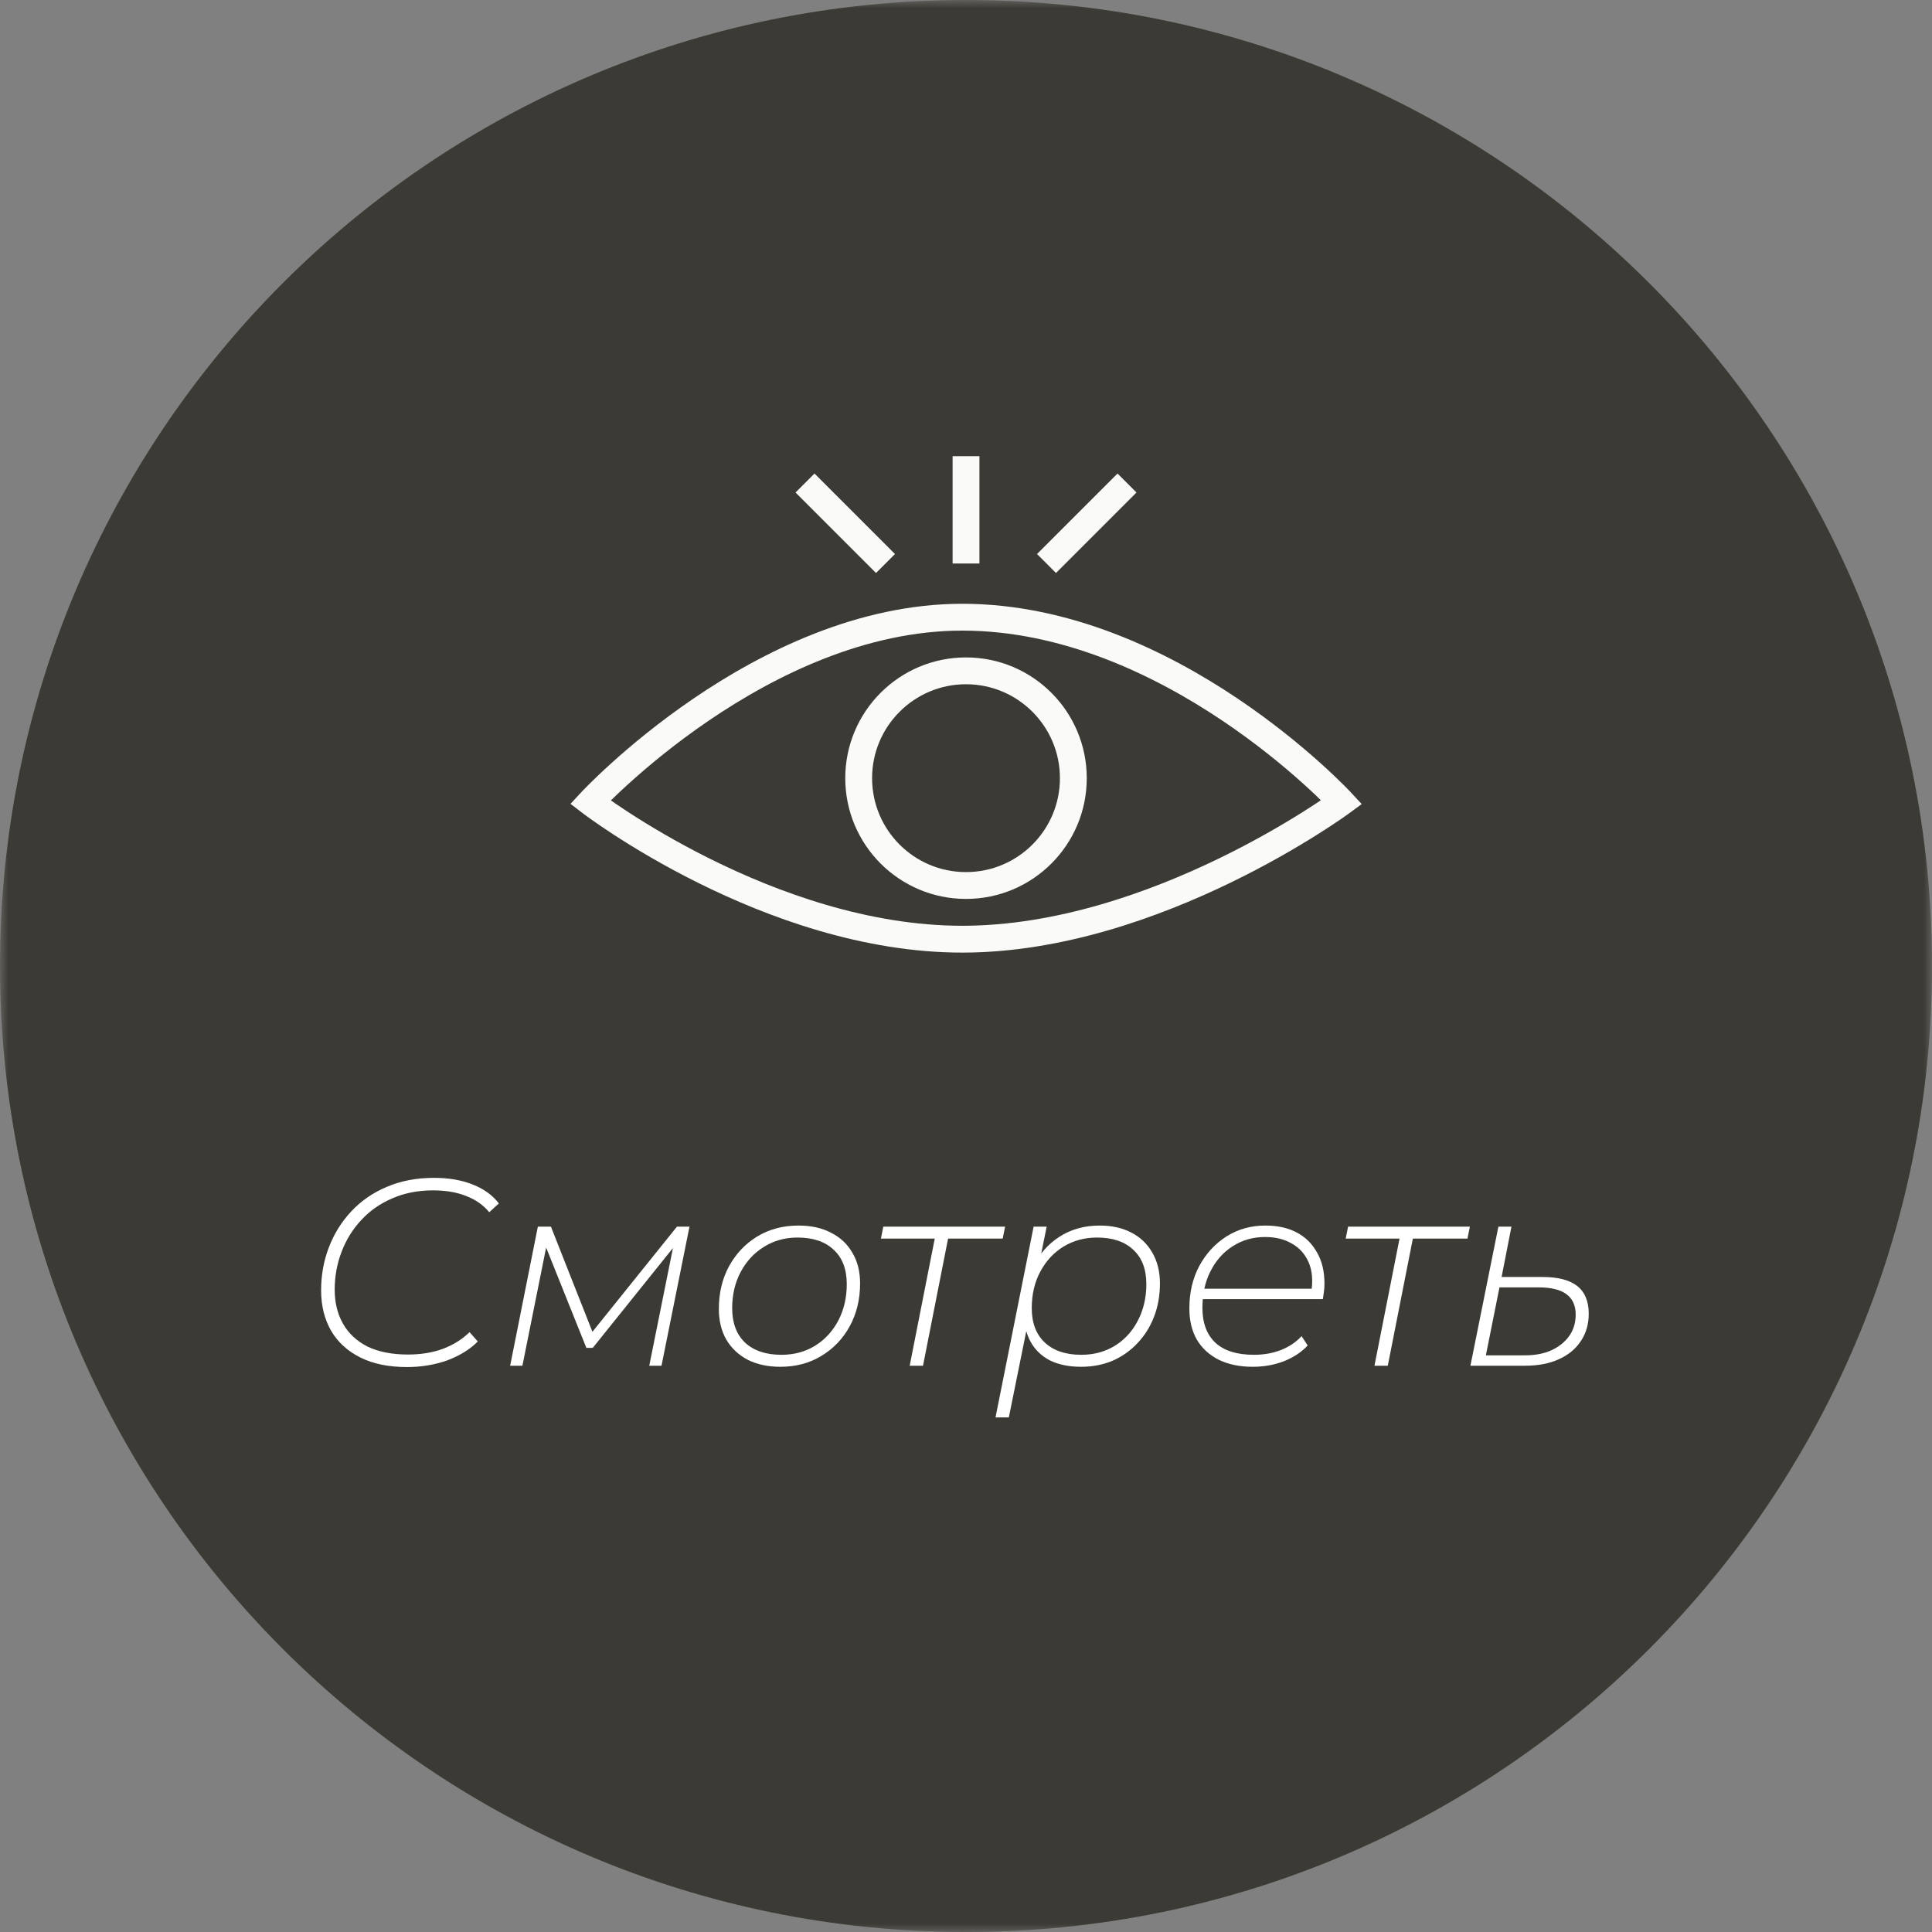
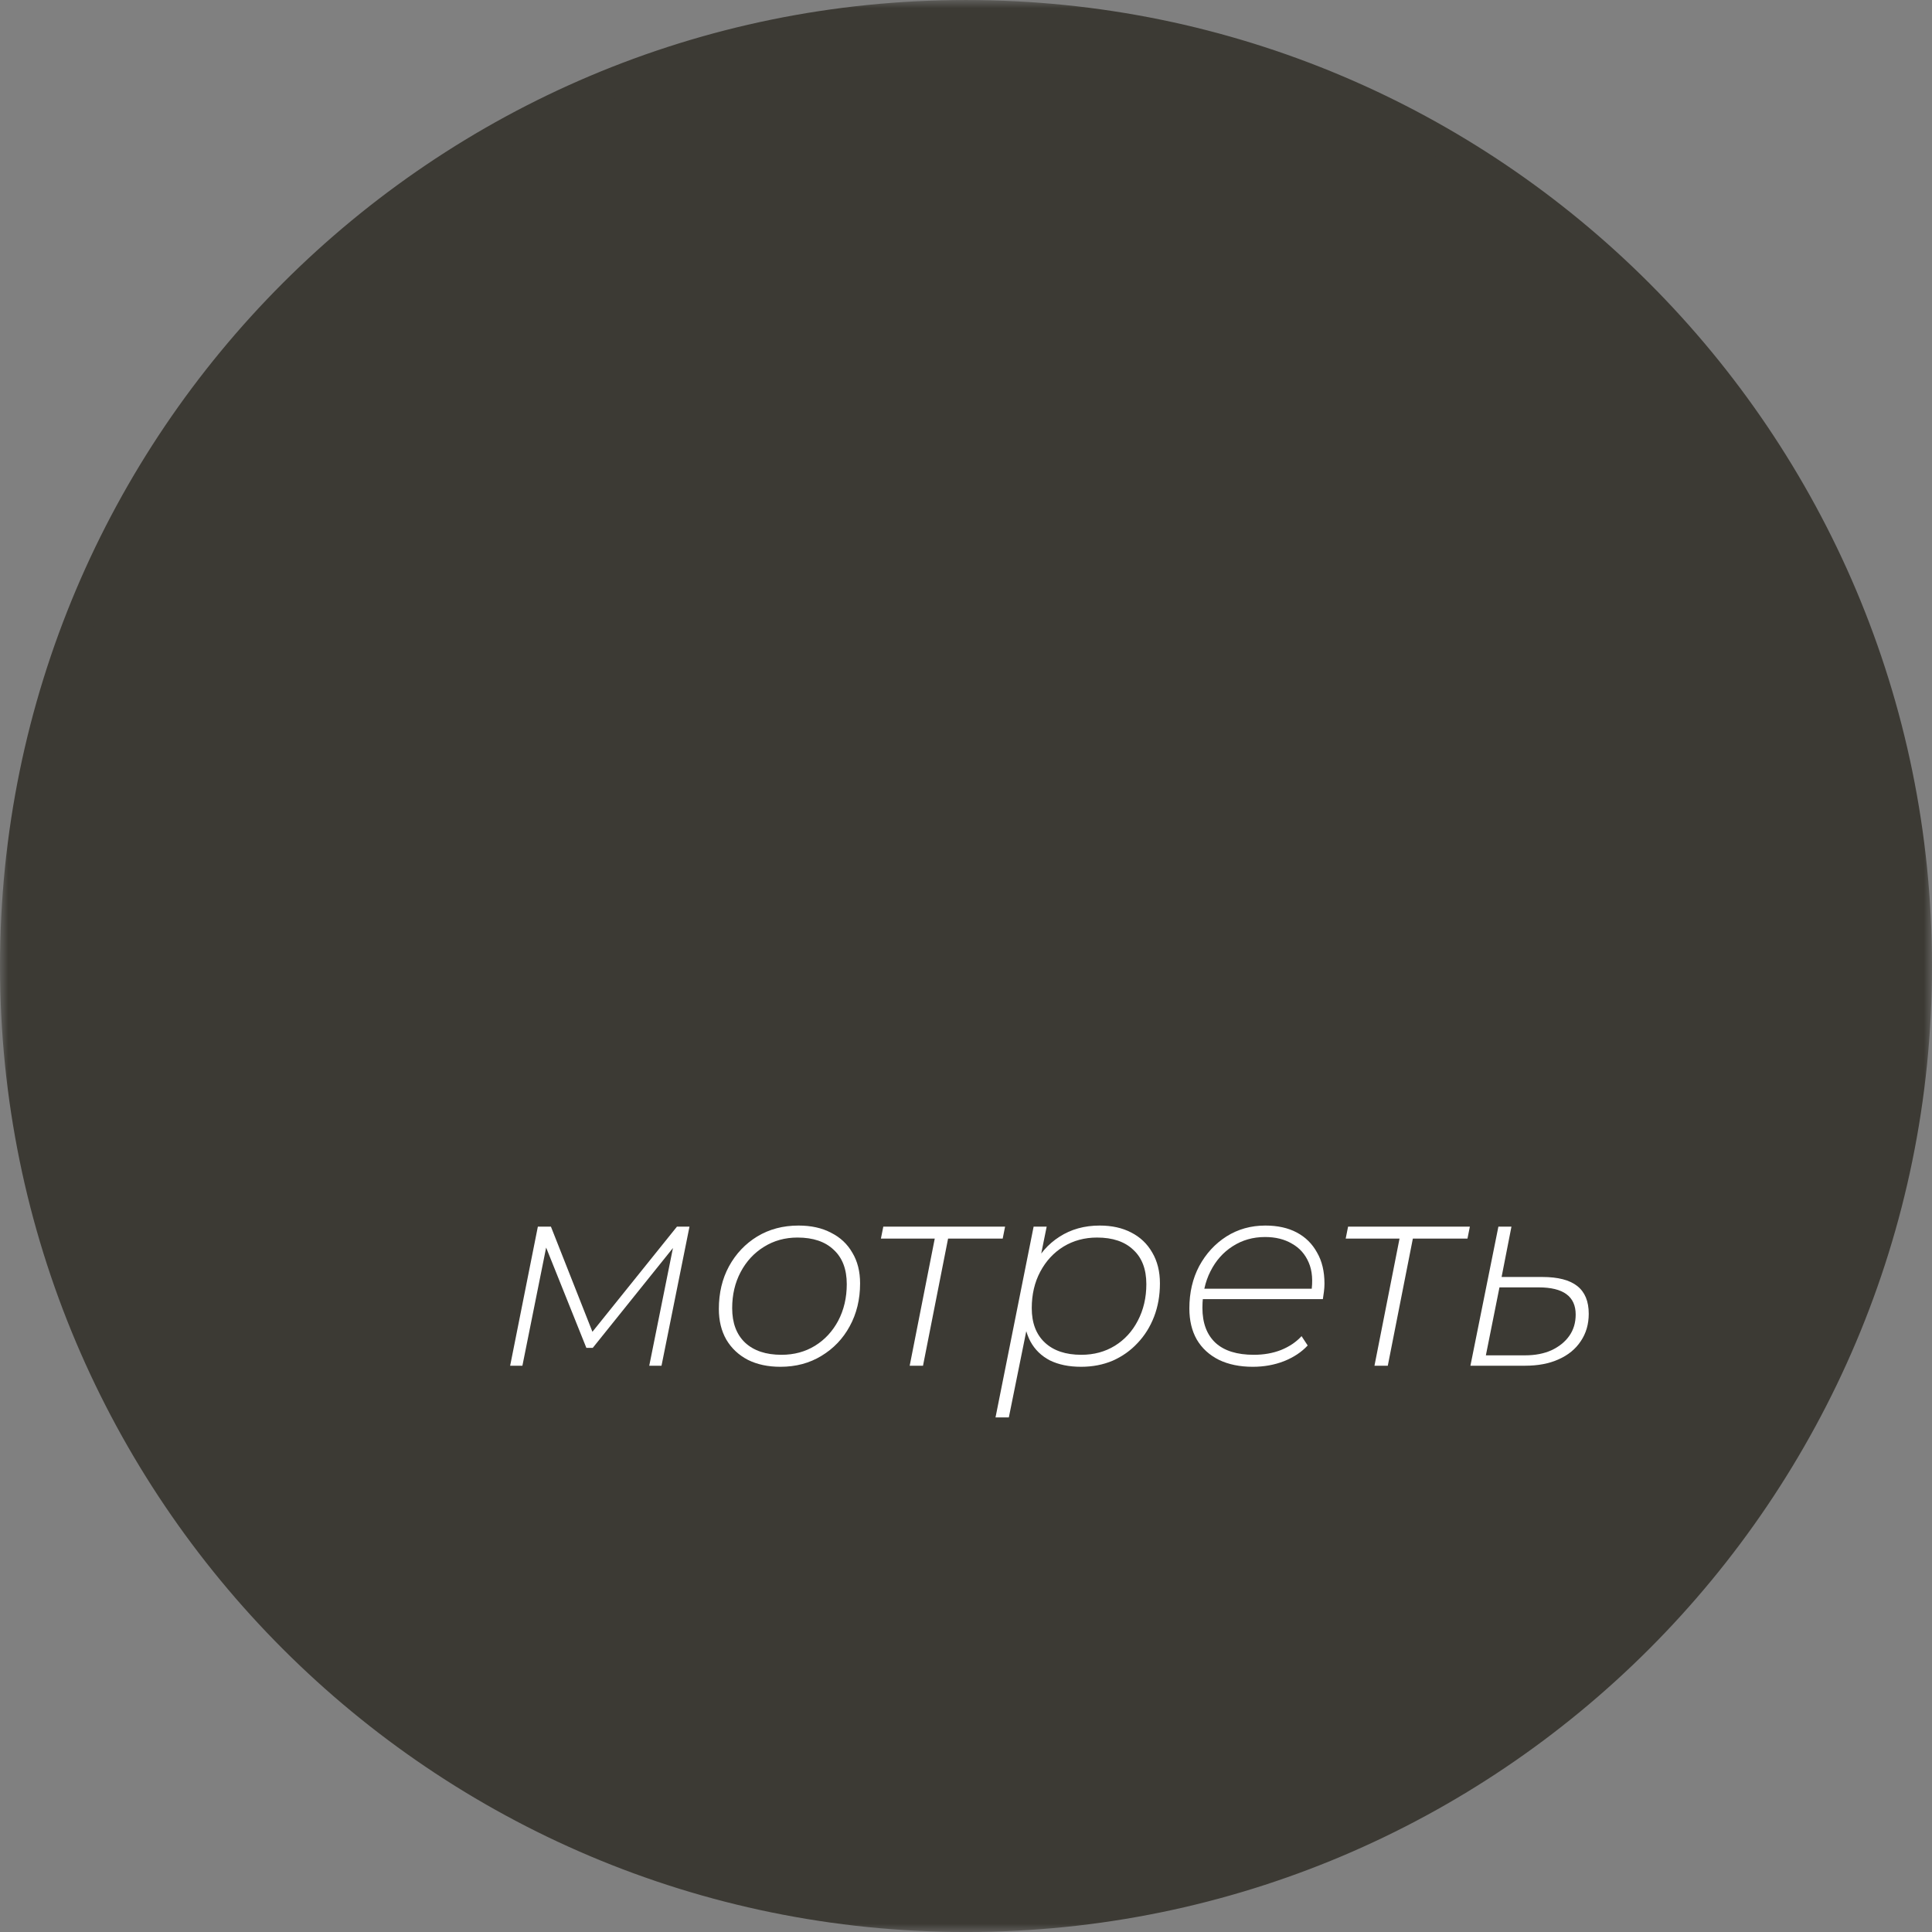
<svg xmlns="http://www.w3.org/2000/svg" width="116" height="116" viewBox="0 0 116 116" fill="none">
  <rect x="0" y="0" width="116" height="116" fill="#808080" stroke="none" />
  <g clip-path="url(#clip0_146_4)">
    <mask id="mask0_146_4" style="mask-type:luminance" maskUnits="userSpaceOnUse" x="0" y="0" width="116" height="116">
      <path d="M116 0H0V116H116V0Z" fill="white" />
    </mask>
    <g mask="url(#mask0_146_4)">
      <path d="M58 0.901C26.465 0.901 0.9 26.465 0.9 58.001C0.9 89.536 26.465 115.101 58 115.101C89.536 115.101 115.1 89.536 115.1 58.001C115.1 26.465 89.536 0.901 58 0.901Z" fill="#3C3A34" stroke="#3C3A34" stroke-width="1.8" />
      <mask id="mask1_146_4" style="mask-type:luminance" maskUnits="userSpaceOnUse" x="29" y="20" width="58" height="43">
-         <path d="M87 20.945H29V62.834H87V20.945Z" fill="white" />
-       </mask>
+         </mask>
      <g mask="url(#mask1_146_4)">
        <path d="M53.167 33.834L48.334 29.001" stroke="#FAFAF8" stroke-width="1.611" />
        <path d="M67.667 29.001L62.834 33.834" stroke="#FAFAF8" stroke-width="1.611" />
        <path d="M58.001 27.39V33.834" stroke="#FAFAF8" stroke-width="1.611" />
        <path d="M57.777 37.057C45.718 37.057 35.445 48.163 35.445 48.163C35.445 48.163 46.164 56.39 57.777 56.39C69.39 56.39 80.556 48.163 80.556 48.163C80.556 48.163 70.283 37.057 57.777 37.057Z" stroke="#FAFAF8" stroke-width="1.611" />
        <path d="M58 53.167C61.559 53.167 64.445 50.282 64.445 46.723C64.445 43.164 61.559 40.278 58 40.278C54.441 40.278 51.556 43.164 51.556 46.723C51.556 50.282 54.441 53.167 58 53.167Z" stroke="#FAFAF8" stroke-width="1.611" />
      </g>
    </g>
-     <path d="M24.432 82.08C23.333 82.08 22.4 81.888 21.632 81.504C20.864 81.12 20.277 80.581 19.872 79.888C19.477 79.194 19.28 78.389 19.28 77.472C19.28 76.565 19.434 75.706 19.744 74.896C20.053 74.085 20.501 73.365 21.088 72.736C21.674 72.106 22.384 71.616 23.216 71.264C24.058 70.901 25.008 70.72 26.064 70.72C26.939 70.72 27.712 70.853 28.384 71.12C29.056 71.386 29.578 71.765 29.952 72.256L29.376 72.784C29.013 72.346 28.549 72.021 27.984 71.808C27.429 71.584 26.768 71.472 26 71.472C25.093 71.472 24.277 71.632 23.552 71.952C22.826 72.261 22.208 72.693 21.696 73.248C21.184 73.792 20.789 74.426 20.512 75.152C20.235 75.866 20.096 76.629 20.096 77.44C20.096 78.208 20.261 78.885 20.592 79.472C20.922 80.058 21.413 80.517 22.064 80.848C22.725 81.168 23.536 81.328 24.496 81.328C25.264 81.328 25.957 81.216 26.576 80.992C27.205 80.757 27.744 80.421 28.192 79.984L28.688 80.544C28.208 81.024 27.595 81.402 26.848 81.68C26.101 81.946 25.296 82.08 24.432 82.08Z" fill="white" />
    <path d="M30.63 82L32.294 73.648H33.078L35.686 80.256H35.334L40.646 73.648H41.398L39.718 82H38.982L40.47 74.608L40.614 74.672L35.59 80.928H35.206L32.678 74.624L32.854 74.592L31.366 82H30.63Z" fill="white" />
    <path d="M46.857 82.064C46.11 82.064 45.46 81.925 44.905 81.648C44.35 81.36 43.918 80.954 43.609 80.432C43.31 79.909 43.161 79.296 43.161 78.592C43.161 77.632 43.364 76.778 43.769 76.032C44.185 75.274 44.75 74.677 45.465 74.24C46.19 73.802 47.017 73.584 47.945 73.584C48.702 73.584 49.353 73.728 49.897 74.016C50.452 74.293 50.878 74.693 51.177 75.216C51.486 75.728 51.641 76.341 51.641 77.056C51.641 78.016 51.433 78.874 51.017 79.632C50.612 80.378 50.046 80.97 49.321 81.408C48.606 81.845 47.785 82.064 46.857 82.064ZM46.921 81.344C47.678 81.344 48.35 81.162 48.937 80.8C49.524 80.437 49.988 79.936 50.329 79.296C50.67 78.645 50.841 77.914 50.841 77.104C50.841 76.208 50.58 75.52 50.057 75.04C49.545 74.549 48.82 74.304 47.881 74.304C47.134 74.304 46.462 74.49 45.865 74.864C45.278 75.226 44.814 75.728 44.473 76.368C44.132 77.008 43.961 77.733 43.961 78.544C43.961 79.429 44.217 80.117 44.729 80.608C45.252 81.098 45.982 81.344 46.921 81.344Z" fill="white" />
    <path d="M54.619 82L56.171 74.128L56.363 74.368H52.891L53.035 73.648H60.347L60.203 74.368H56.715L56.971 74.128L55.419 82H54.619Z" fill="white" />
    <path d="M64.908 82.064C64.183 82.064 63.559 81.936 63.036 81.68C62.524 81.413 62.135 81.034 61.868 80.544C61.601 80.042 61.462 79.44 61.452 78.736C61.452 77.733 61.639 76.848 62.012 76.08C62.396 75.301 62.929 74.693 63.612 74.256C64.305 73.808 65.111 73.584 66.028 73.584C66.753 73.584 67.382 73.722 67.916 74C68.46 74.277 68.881 74.677 69.18 75.2C69.489 75.722 69.644 76.341 69.644 77.056C69.644 77.781 69.526 78.448 69.292 79.056C69.057 79.664 68.727 80.192 68.3 80.64C67.884 81.088 67.388 81.44 66.812 81.696C66.236 81.941 65.601 82.064 64.908 82.064ZM59.772 85.104L62.06 73.648H62.844L62.316 76.256L61.868 77.712L61.756 79.248L60.572 85.104H59.772ZM64.924 81.344C65.681 81.344 66.353 81.162 66.94 80.8C67.526 80.437 67.985 79.936 68.316 79.296C68.657 78.645 68.828 77.914 68.828 77.104C68.828 76.208 68.567 75.52 68.044 75.04C67.532 74.549 66.806 74.304 65.868 74.304C65.121 74.304 64.449 74.485 63.852 74.848C63.265 75.21 62.801 75.712 62.46 76.352C62.118 76.992 61.948 77.722 61.948 78.544C61.948 79.429 62.209 80.117 62.732 80.608C63.255 81.098 63.985 81.344 64.924 81.344Z" fill="white" />
    <path d="M75.219 82.064C74.44 82.064 73.763 81.925 73.187 81.648C72.611 81.36 72.168 80.954 71.859 80.432C71.56 79.909 71.411 79.285 71.411 78.56C71.411 77.61 71.608 76.762 72.003 76.016C72.408 75.269 72.952 74.677 73.635 74.24C74.328 73.802 75.107 73.584 75.971 73.584C76.707 73.584 77.336 73.722 77.859 74C78.382 74.277 78.787 74.677 79.075 75.2C79.374 75.712 79.523 76.336 79.523 77.072C79.523 77.232 79.512 77.392 79.491 77.552C79.47 77.712 79.448 77.861 79.427 78H72.019L72.131 77.376H79.043L78.723 77.648C78.84 76.912 78.792 76.298 78.579 75.808C78.366 75.306 78.03 74.928 77.571 74.672C77.123 74.405 76.584 74.272 75.955 74.272C75.23 74.272 74.579 74.458 74.003 74.832C73.438 75.194 72.995 75.696 72.675 76.336C72.355 76.965 72.195 77.696 72.195 78.528C72.195 79.434 72.456 80.133 72.979 80.624C73.502 81.104 74.27 81.344 75.283 81.344C75.88 81.344 76.424 81.248 76.915 81.056C77.416 80.853 77.827 80.576 78.147 80.224L78.515 80.784C78.152 81.178 77.678 81.493 77.091 81.728C76.515 81.952 75.891 82.064 75.219 82.064Z" fill="white" />
    <path d="M82.525 82L84.077 74.128L84.269 74.368H80.797L80.941 73.648H88.253L88.109 74.368H84.621L84.877 74.128L83.325 82H82.525Z" fill="white" />
    <path d="M92.606 76.672C93.545 76.672 94.243 76.853 94.702 77.216C95.161 77.578 95.39 78.133 95.39 78.88C95.39 79.509 95.23 80.058 94.91 80.528C94.601 80.997 94.158 81.36 93.582 81.616C93.017 81.872 92.345 82 91.566 82H88.286L89.966 73.648H90.75L90.158 76.672H92.606ZM91.566 81.376C92.174 81.376 92.702 81.274 93.15 81.072C93.609 80.858 93.966 80.57 94.222 80.208C94.478 79.845 94.606 79.418 94.606 78.928C94.606 77.84 93.865 77.296 92.382 77.296H90.03L89.214 81.376H91.566Z" fill="white" />
  </g>
  <defs>
    <clipPath id="clip0_146_4">
      <rect width="116" height="116" fill="white" />
    </clipPath>
  </defs>
</svg>